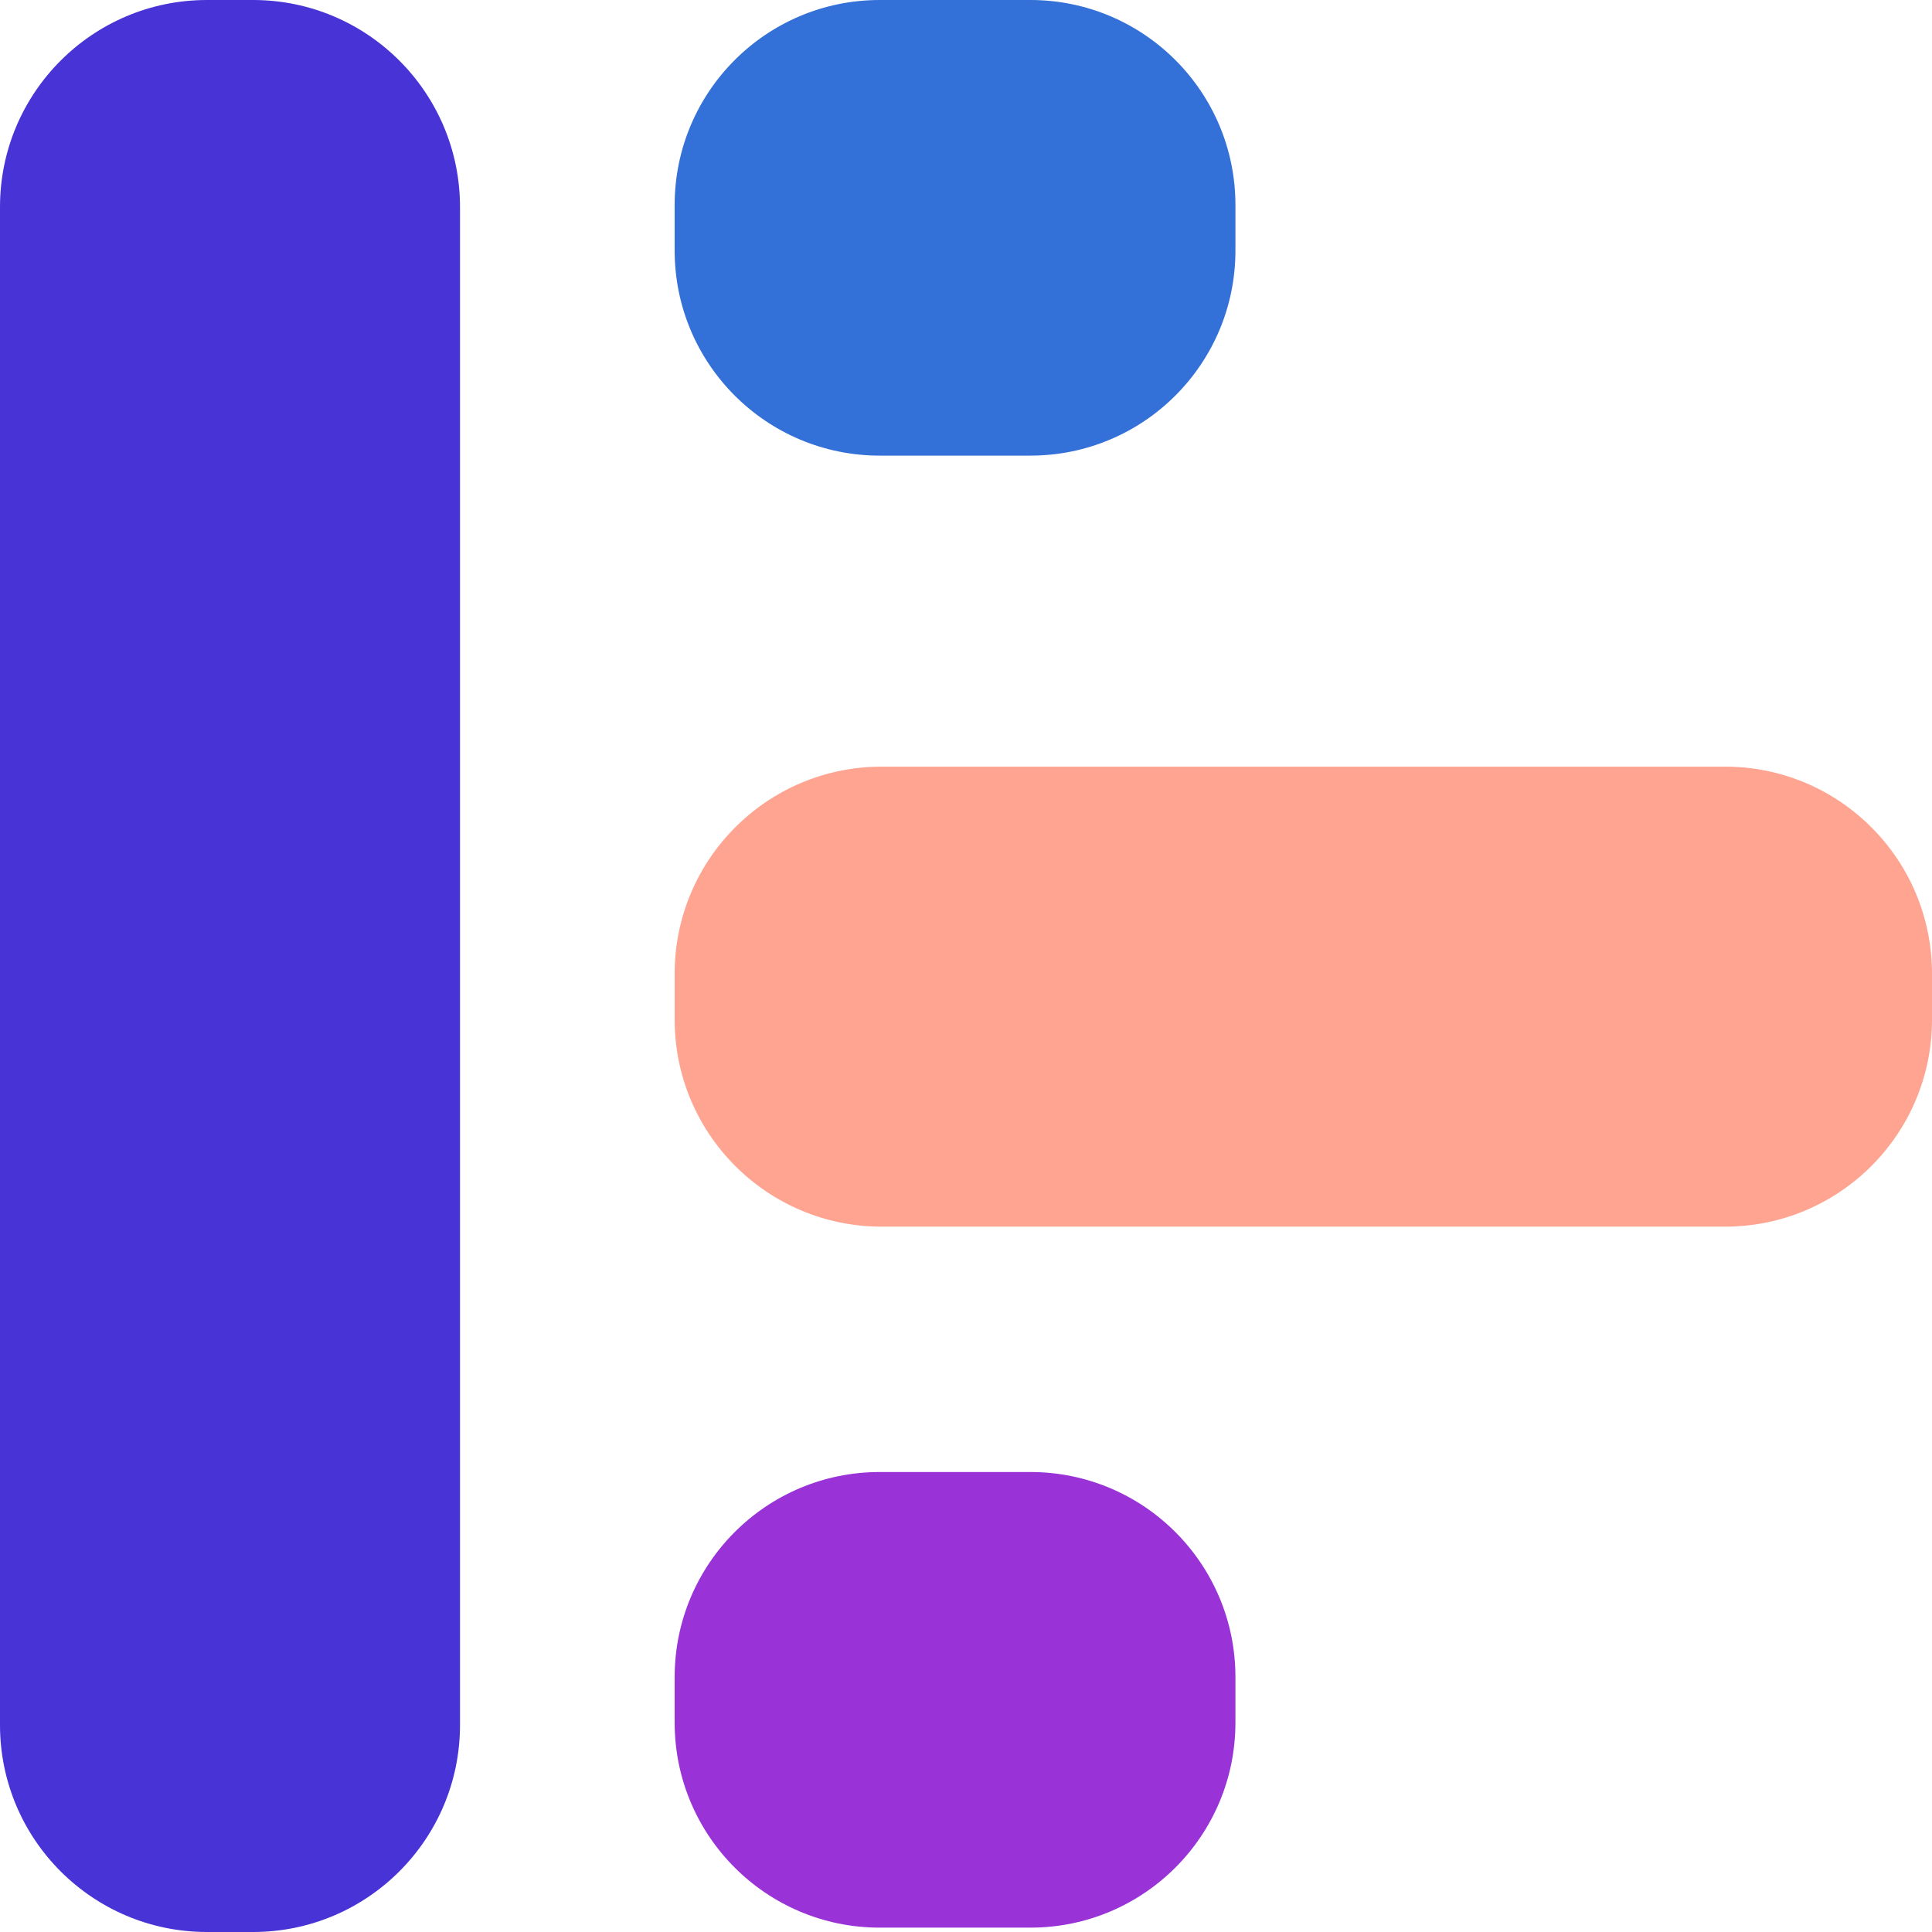
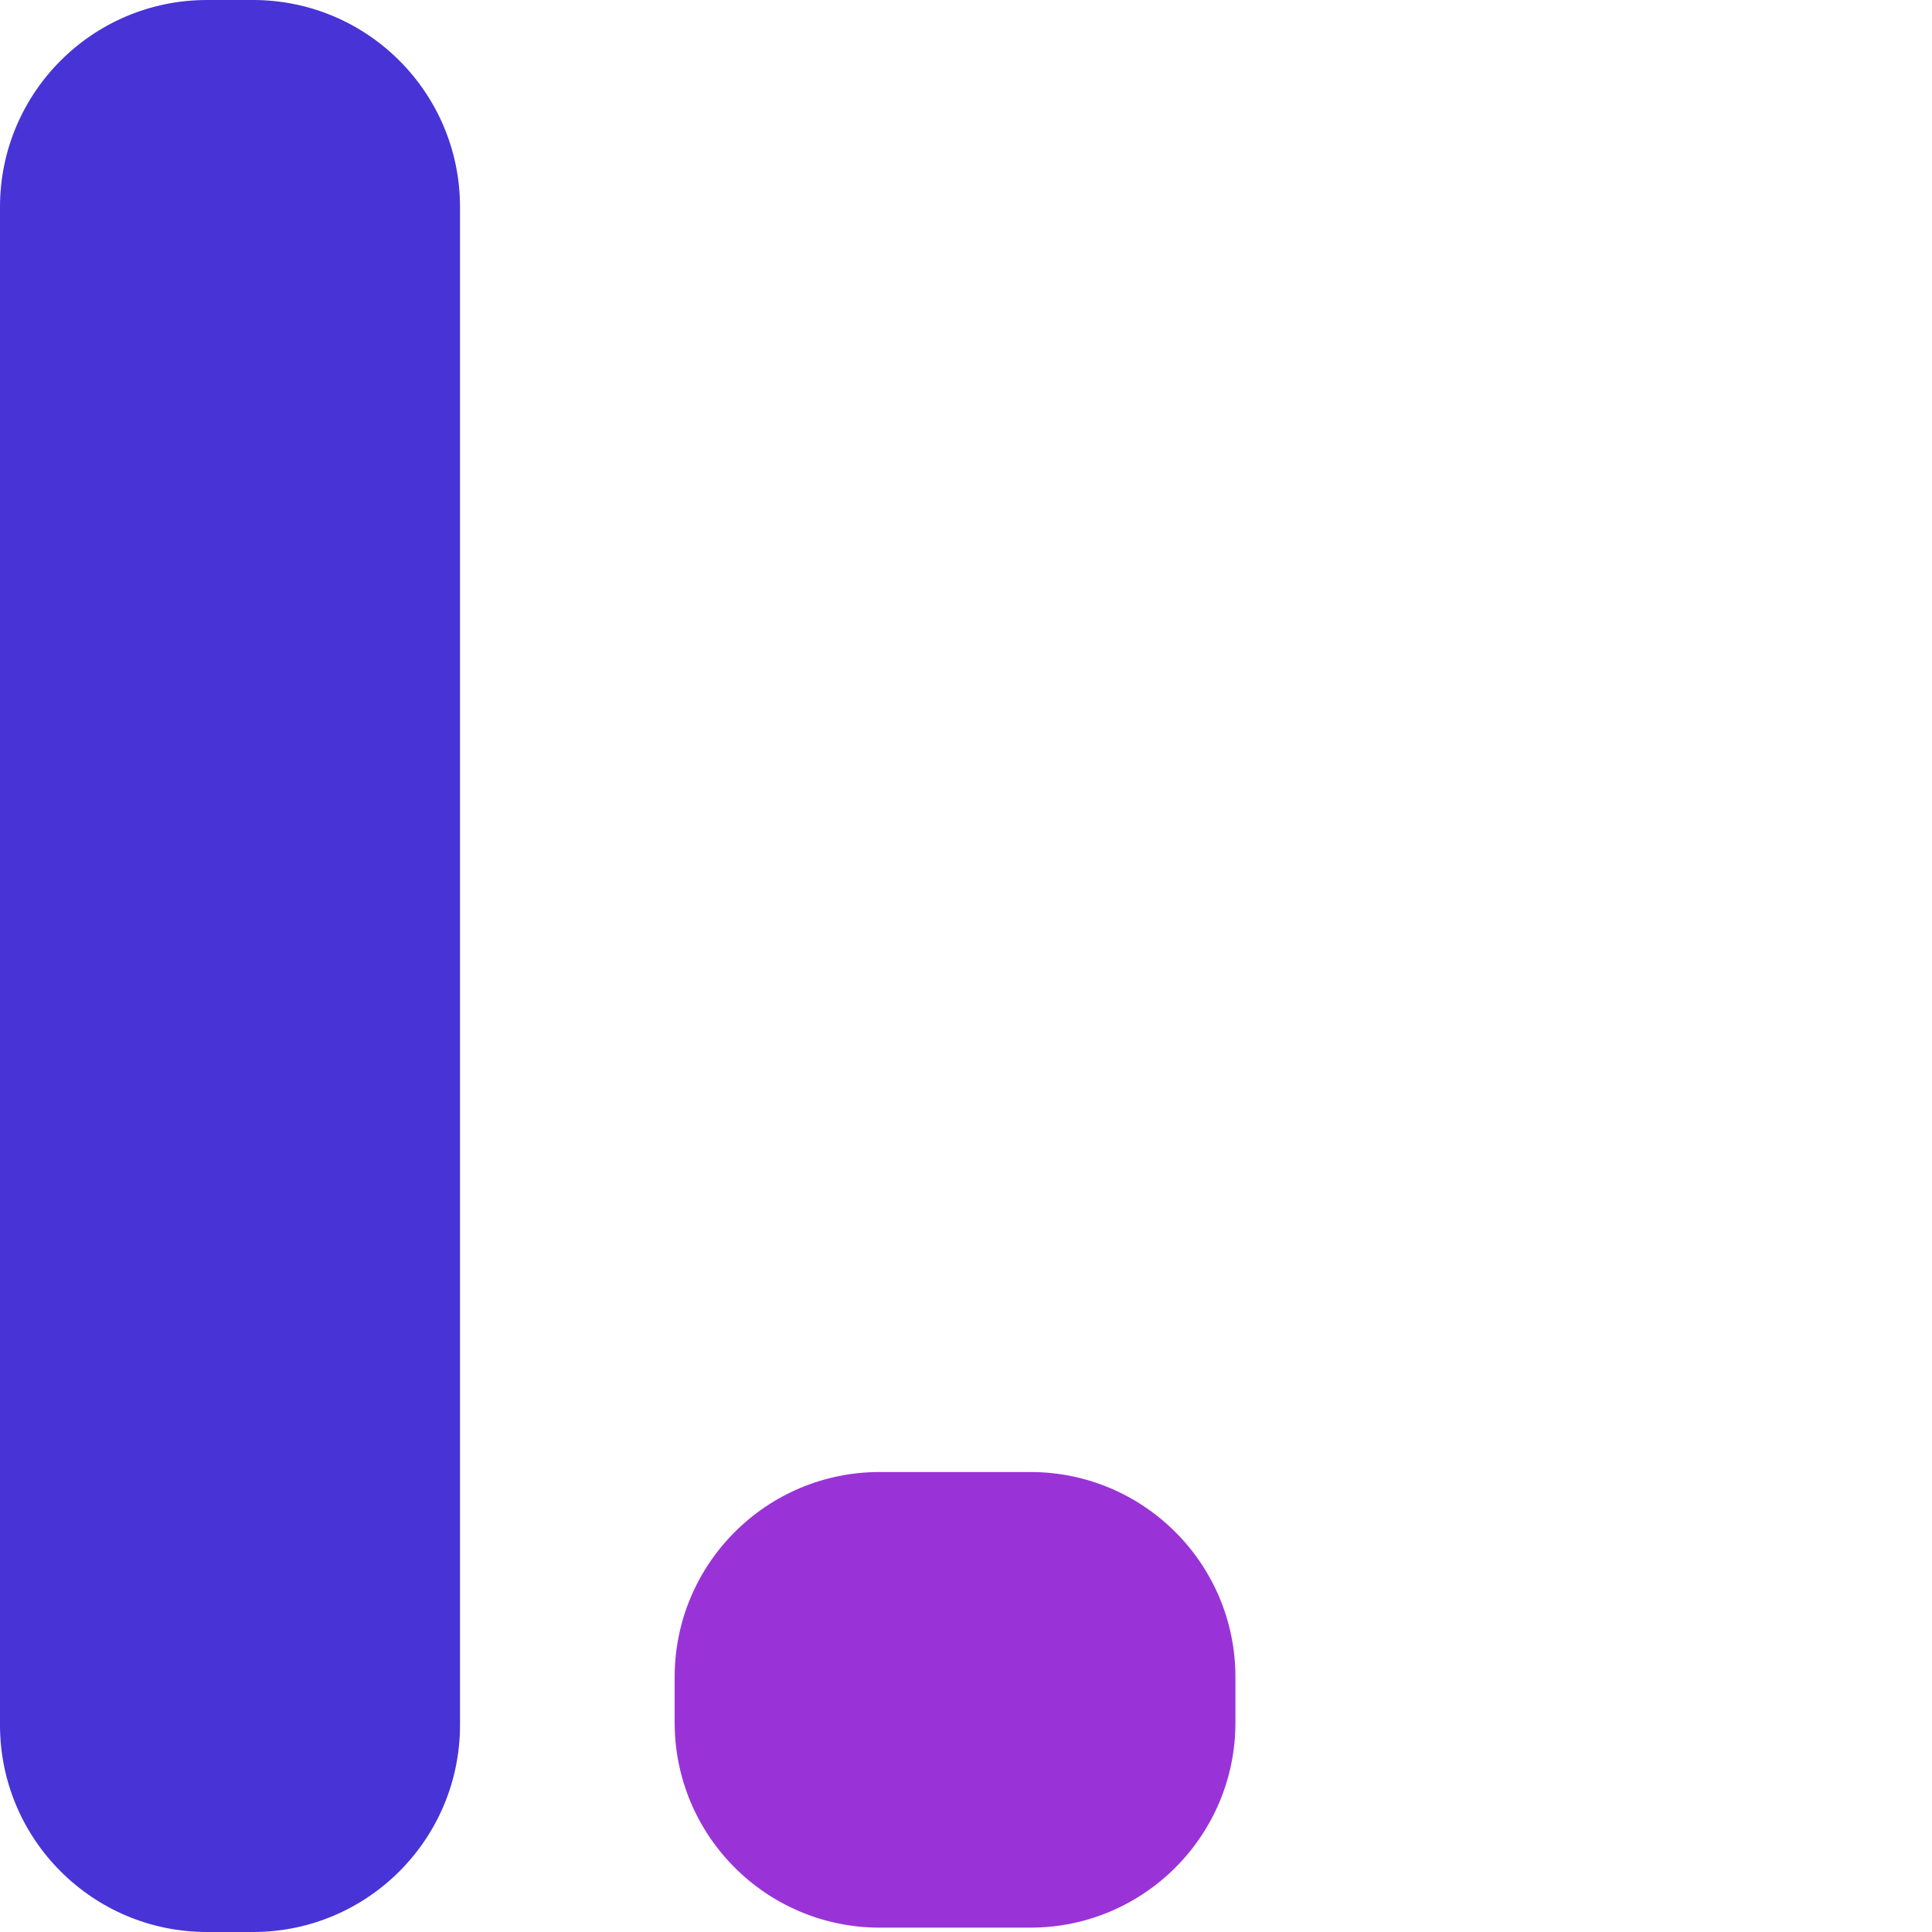
<svg xmlns="http://www.w3.org/2000/svg" width="70" height="70" viewBox="0 0 70 70" fill="none">
  <g clip-path="url(#clip0_9857_86052)">
    <path d="M9.167 0H7.5C3.358 0 0 3.358 0 7.5V62.5C0 66.642 3.358 70 7.5 70H9.167C13.309 70 16.667 66.642 16.667 62.5V7.5C16.667 3.358 13.309 0 9.167 0Z" fill="#4833D7" />
-     <path d="M70 36.944V35.277C70 31.135 66.642 27.777 62.5 27.777L31.944 27.777C27.802 27.777 24.444 31.135 24.444 35.277V36.944C24.444 41.086 27.802 44.444 31.944 44.444H62.5C66.642 44.444 70 41.086 70 36.944Z" fill="#FFA491" />
-     <path d="M44.762 9.079V7.429C44.762 3.326 41.436 0 37.333 0L31.873 0C27.77 0 24.444 3.326 24.444 7.429V9.079C24.444 13.182 27.77 16.508 31.873 16.508H37.333C41.436 16.508 44.762 13.182 44.762 9.079Z" fill="#3370D7" />
    <path d="M44.762 62.413V60.763C44.762 56.66 41.436 53.334 37.333 53.334H31.873C27.77 53.334 24.444 56.66 24.444 60.763V62.413C24.444 66.516 27.77 69.842 31.873 69.842H37.333C41.436 69.842 44.762 66.516 44.762 62.413Z" fill="#9A33D7" />
  </g>
  <defs>
    <clipPath id="clip0_9857_86052">
      <rect width="70" height="70" fill="white" />
    </clipPath>
  </defs>
</svg>